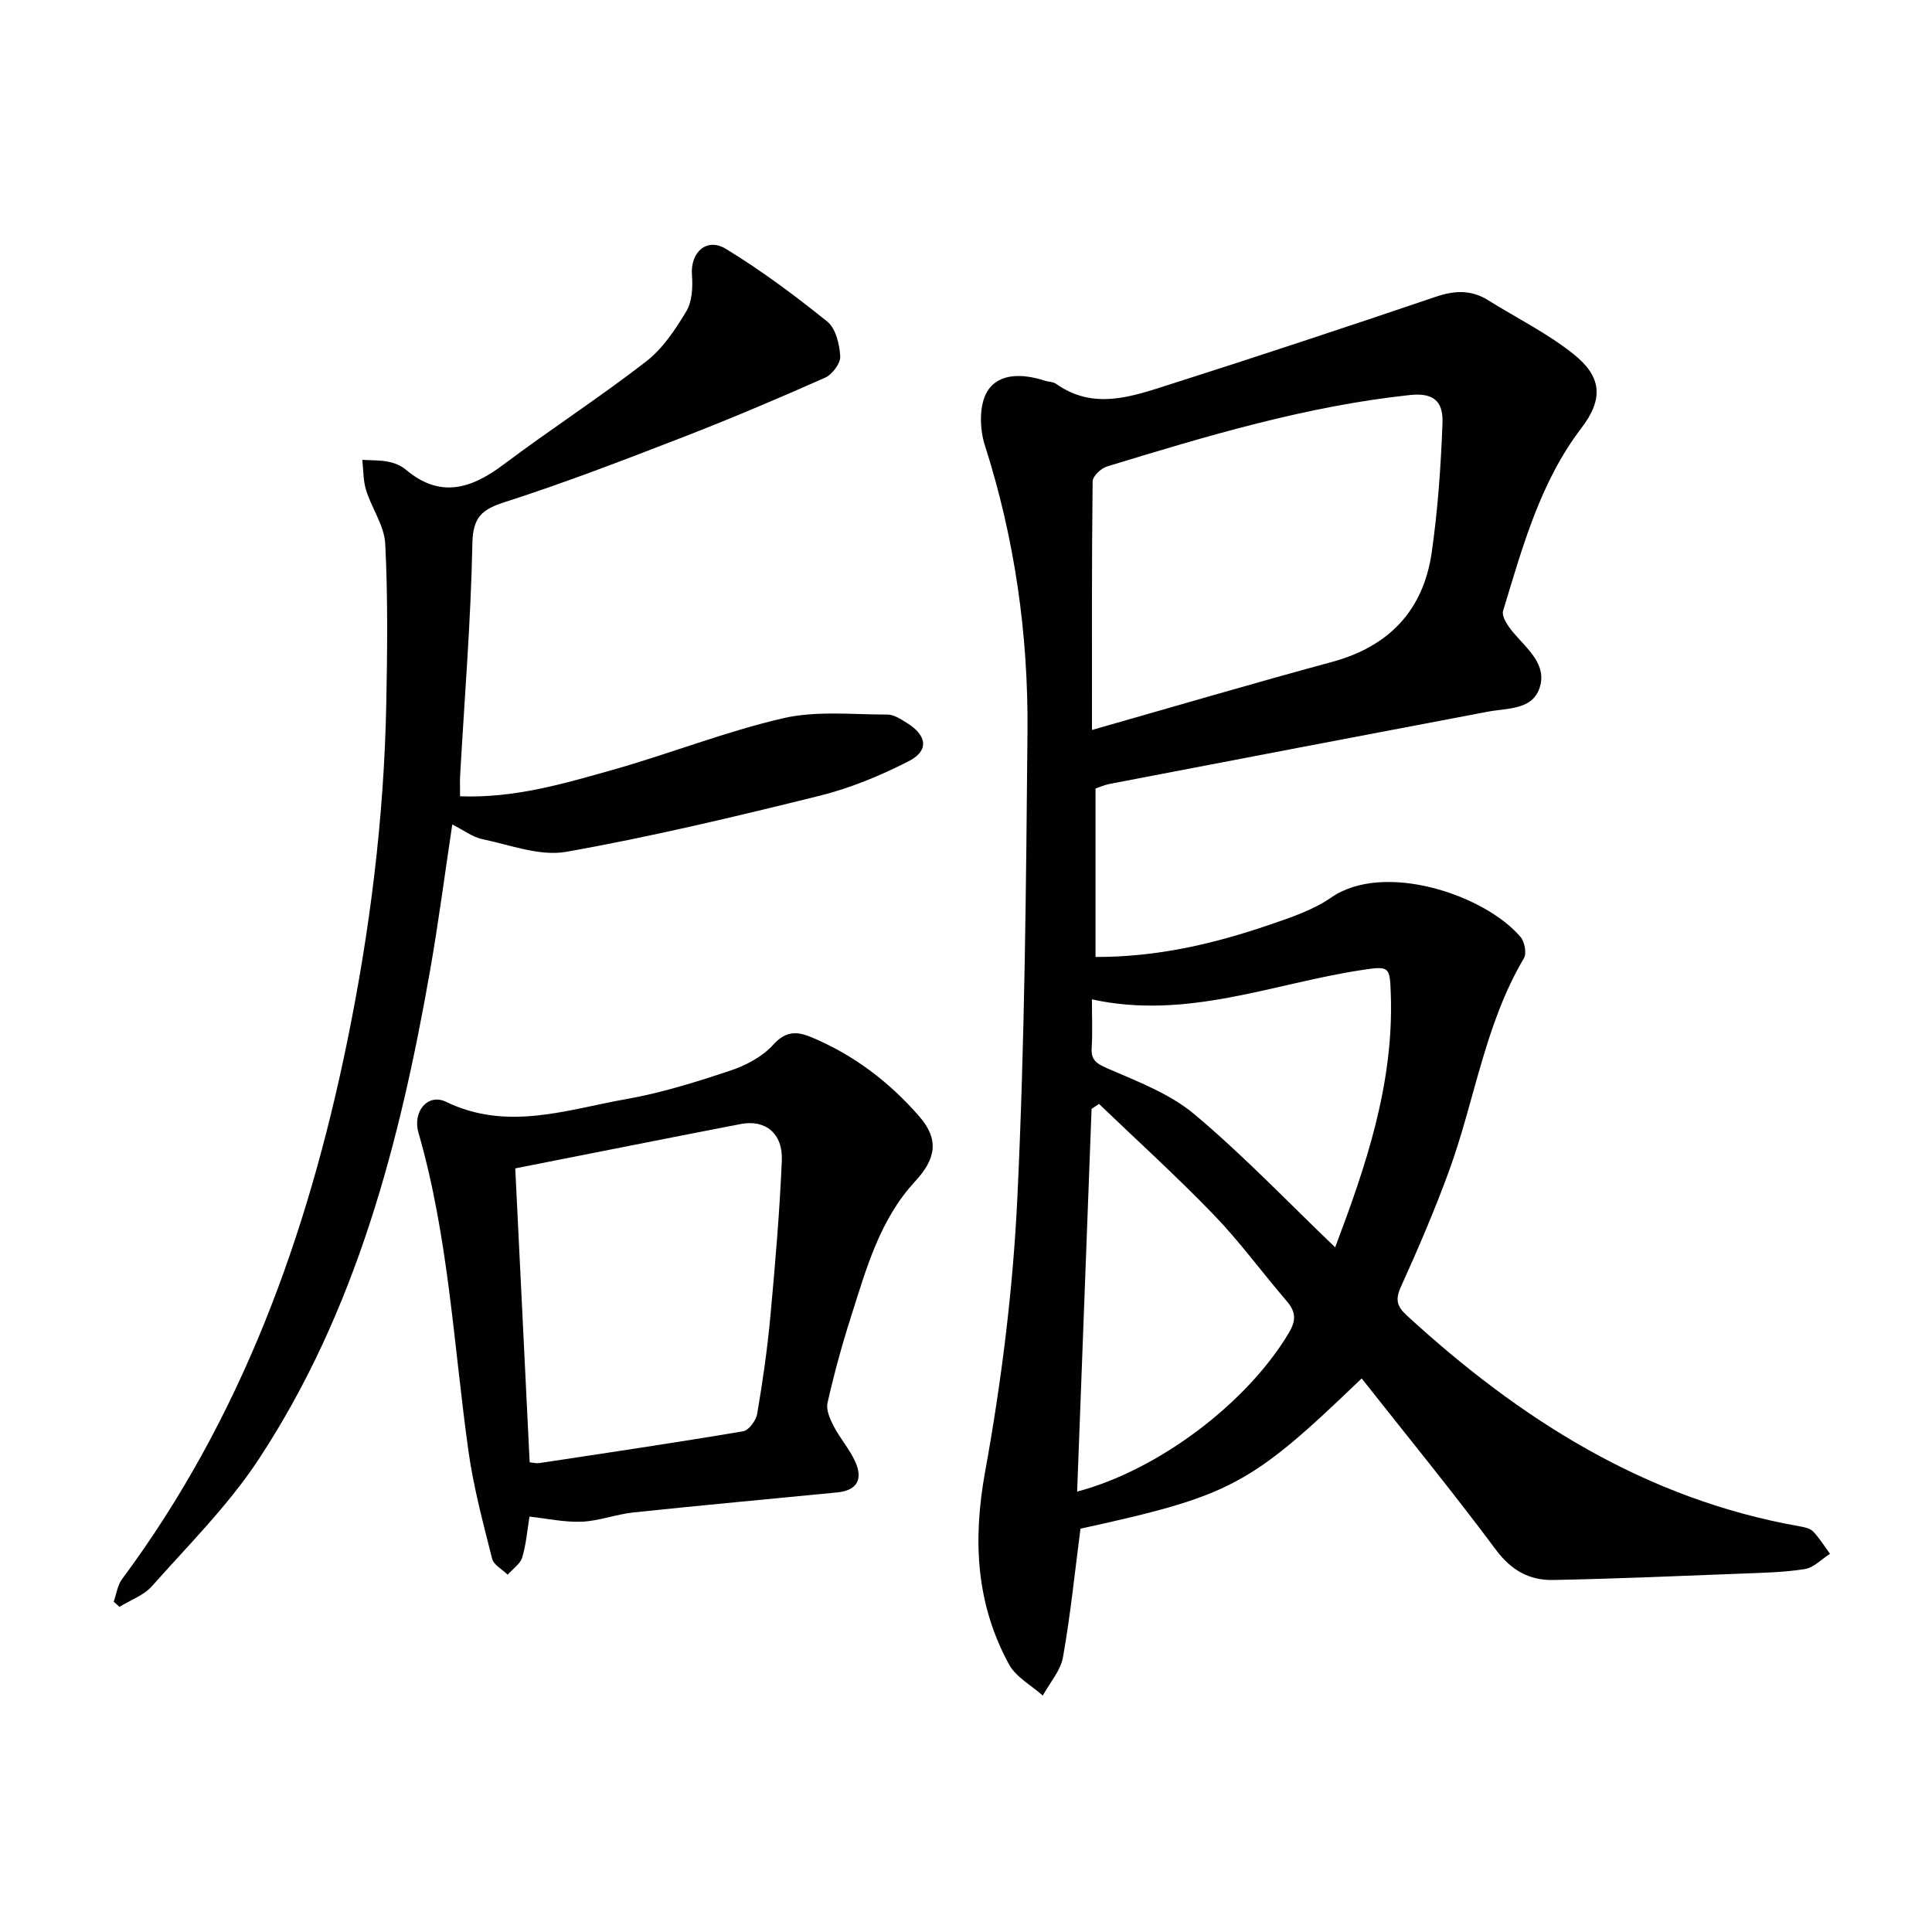
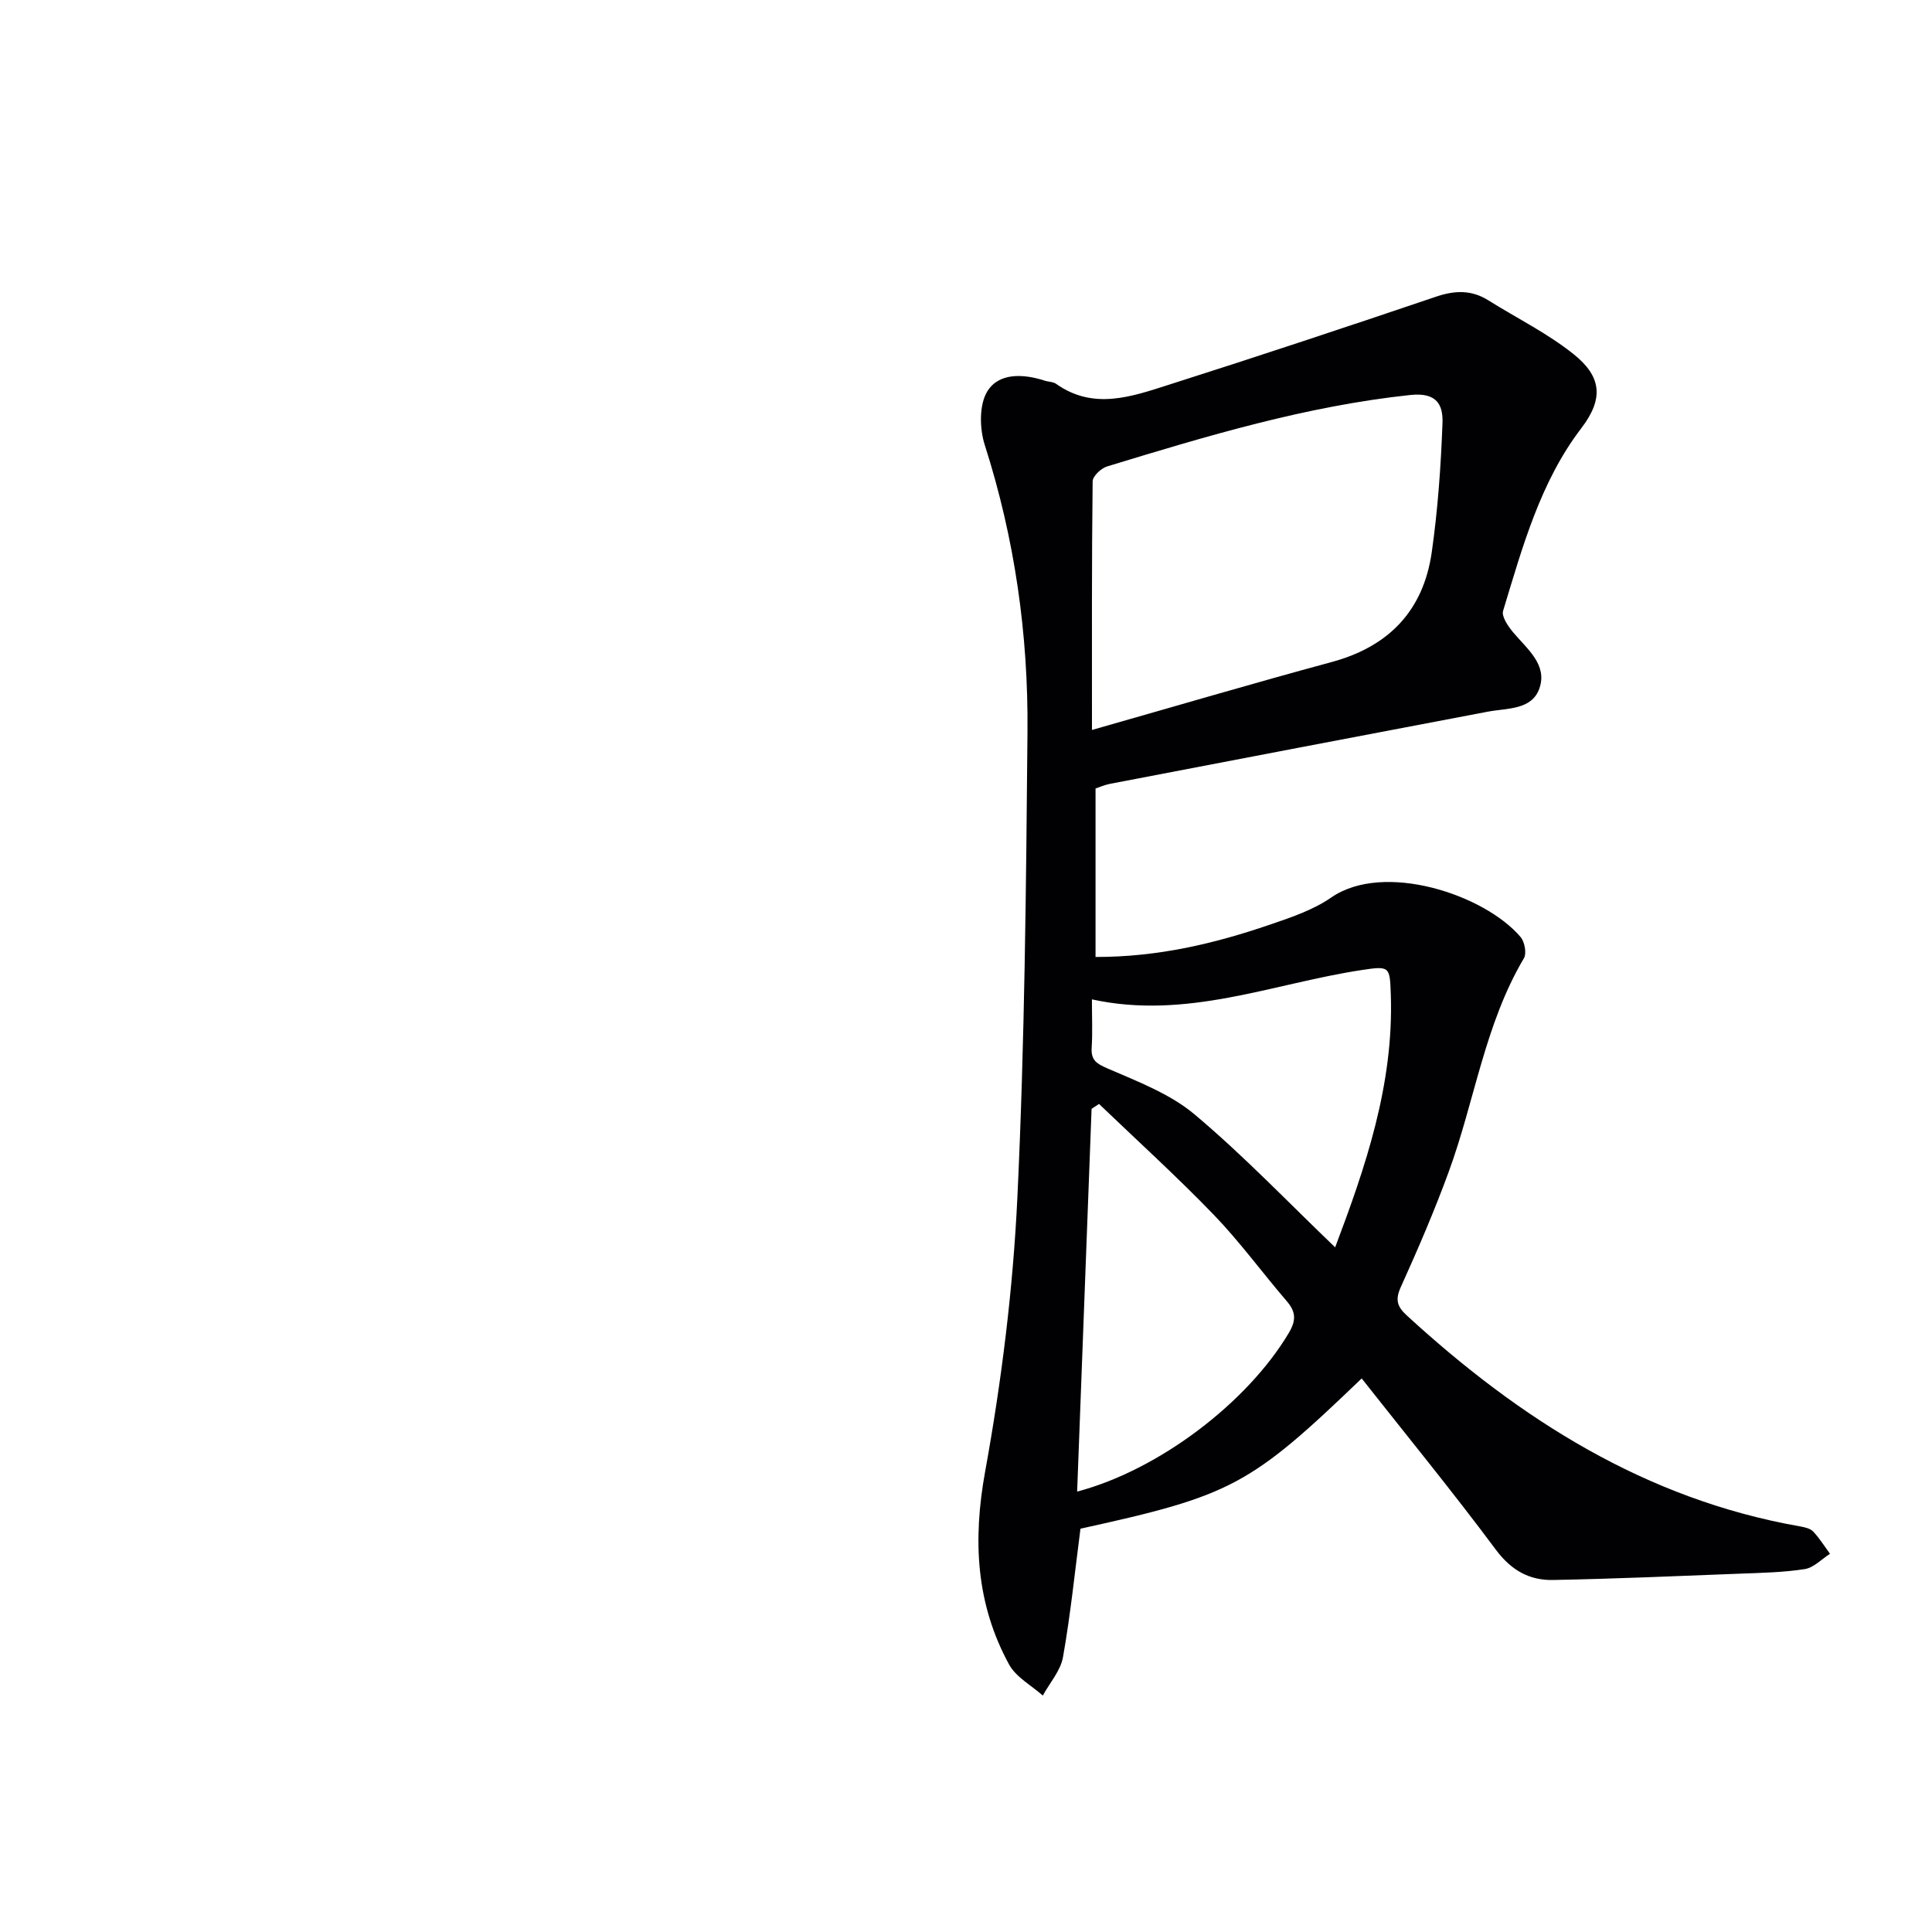
<svg xmlns="http://www.w3.org/2000/svg" enable-background="new 0 0 400 400" viewBox="0 0 400 400">
  <g fill="#010104">
    <path d="m281.92 285.39c-23.13 22.23-26.96 24.25-58.22 31.11-1.16 8.91-2.06 17.81-3.62 26.6-.5 2.81-2.74 5.31-4.18 7.95-2.37-2.12-5.54-3.8-6.98-6.43-6.86-12.58-7.54-25.72-4.96-39.94 3.4-18.74 5.78-37.81 6.68-56.83 1.52-32.07 1.8-64.21 2.09-96.32.18-20.18-2.64-40.03-8.84-59.38-1.09-3.41-1.2-8.37.55-11.17 2.41-3.85 7.46-3.6 11.85-2.17.79.26 1.75.22 2.38.67 7.74 5.48 15.64 2.63 23.32.18 18.5-5.89 36.92-12 55.31-18.23 3.9-1.32 7.33-1.45 10.84.75 5.9 3.69 12.25 6.82 17.65 11.14 5.74 4.59 6.34 9.15 1.6 15.34-8.5 11.11-12.18 24.62-16.19 37.81-.36 1.18 1.05 3.21 2.09 4.46 2.88 3.43 7.12 6.67 5.44 11.56-1.57 4.55-6.68 4.09-10.72 4.86-26.08 4.94-52.15 9.94-78.22 14.94-1.13.22-2.2.7-2.97.96v34.88c12.98.02 24.66-2.78 36.1-6.69 4.38-1.5 8.96-3.03 12.71-5.63 10.85-7.5 31.7-.63 39.19 8.19.85 1 1.29 3.39.68 4.41-8.1 13.68-10.17 29.45-15.51 44.07-2.96 8.1-6.38 16.06-9.94 23.92-1.2 2.64-.85 4.06 1.19 5.93 23.43 21.51 49.48 38.07 81.42 43.69.96.17 2.11.42 2.73 1.06 1.32 1.39 2.35 3.06 3.49 4.62-1.73 1.1-3.35 2.86-5.2 3.16-4.41.69-8.93.78-13.41.95-12.92.5-25.83 1.06-38.76 1.31-4.83.09-8.59-1.98-11.74-6.18-8.93-11.99-18.4-23.58-27.85-35.55zm-55.84-134.26c17.22-4.9 33.39-9.67 49.65-14.07 11.89-3.22 18.98-10.71 20.7-22.74 1.26-8.83 1.89-17.77 2.22-26.69.14-3.76-1.1-6.45-6.68-5.85-21.59 2.3-42.18 8.51-62.78 14.8-1.23.38-2.96 2.01-2.97 3.07-.2 16.61-.14 33.22-.14 51.48zm-3.07 157.69c17.03-4.51 35.3-18.51 43.83-32.86 1.55-2.61 1.46-4.36-.43-6.57-5.09-5.92-9.71-12.28-15.11-17.88-7.64-7.92-15.81-15.33-23.76-22.95-.51.34-1.03.67-1.54 1.01-.99 26.28-1.98 52.57-2.99 79.25zm53.42-50.57c6.23-16.51 12.17-33.69 11.52-52.39-.2-5.78-.22-5.91-6.11-5.01-18.37 2.8-36.16 10.35-55.77 6.06 0 3.72.15 6.86-.05 9.98-.17 2.67 1.04 3.34 3.4 4.37 6.2 2.69 12.86 5.22 17.92 9.48 10.11 8.49 19.28 18.11 29.09 27.51z" />
-     <path d="m95.25 164.86c11.25.43 21.47-2.61 31.64-5.48 11.82-3.34 23.32-7.92 35.26-10.68 6.89-1.59 14.36-.75 21.57-.76 1.36 0 2.82.97 4.07 1.75 4.17 2.61 4.59 5.74.33 7.92-5.85 2.99-12.09 5.57-18.45 7.15-17.38 4.3-34.82 8.48-52.44 11.6-5.47.97-11.6-1.43-17.36-2.62-2.02-.42-3.83-1.83-6.23-3.04-1.56 10.34-2.85 20.28-4.58 30.14-6.27 35.71-15.3 70.58-35.51 101.3-6.25 9.5-14.5 17.7-22.09 26.26-1.69 1.91-4.45 2.88-6.72 4.28-.4-.36-.8-.71-1.2-1.07.56-1.57.78-3.39 1.73-4.67 24.7-33.26 38.39-71.14 46.61-111.27 4.71-22.99 7.62-46.24 8.09-69.73.22-11.11.35-22.25-.21-33.34-.19-3.75-2.78-7.33-3.96-11.09-.62-1.99-.55-4.19-.79-6.3 1.79.11 3.61.04 5.35.38 1.27.25 2.64.78 3.62 1.61 7.14 6.05 13.58 4.01 20.3-1.04 9.69-7.28 19.9-13.89 29.48-21.31 3.43-2.66 6.07-6.61 8.34-10.41 1.22-2.05 1.35-5.05 1.16-7.56-.34-4.62 3.03-7.79 7.05-5.34 7.33 4.47 14.28 9.65 20.97 15.04 1.76 1.42 2.54 4.71 2.68 7.2.08 1.45-1.66 3.76-3.14 4.42-9.7 4.3-19.47 8.45-29.37 12.29-12.19 4.72-24.41 9.44-36.84 13.43-4.84 1.55-6.7 3.11-6.81 8.61-.31 15.94-1.62 31.86-2.52 47.78-.09 1.3-.03 2.62-.03 4.55z" />
-     <path d="m109.62 314c-.44 2.66-.66 5.64-1.5 8.44-.41 1.37-1.97 2.4-3.01 3.58-1.11-1.09-2.9-2.01-3.22-3.3-1.86-7.39-3.86-14.8-4.91-22.33-3.07-22.02-4.12-44.33-10.34-65.87-1.27-4.4 1.95-8.22 5.71-6.4 12.7 6.15 25.04 1.6 37.39-.58 7.31-1.29 14.49-3.56 21.55-5.91 3.2-1.07 6.58-2.88 8.8-5.33 2.6-2.87 4.88-2.81 7.89-1.56 8.78 3.66 16.14 9.28 22.34 16.39 4.1 4.7 3.55 8.71-.86 13.47-7.36 7.95-10.13 18.16-13.3 28.11-1.86 5.83-3.48 11.76-4.83 17.73-.33 1.46.52 3.39 1.29 4.86 1.29 2.49 3.22 4.66 4.39 7.2 1.78 3.85.38 6.09-3.69 6.49-14.05 1.38-28.1 2.66-42.14 4.14-3.6.38-7.12 1.76-10.71 1.92-3.55.15-7.17-.65-10.85-1.05zm.04-11.25c.68.07 1.34.26 1.96.17 14.09-2.13 28.19-4.22 42.24-6.59 1.18-.2 2.68-2.25 2.91-3.63 1.14-6.69 2.11-13.43 2.73-20.19.99-10.73 1.91-21.47 2.37-32.23.24-5.63-3.42-8.55-8.52-7.56-15.37 2.97-30.73 6.04-46.67 9.18.95 19.48 1.96 40.1 2.98 60.85z" />
  </g>
</svg>